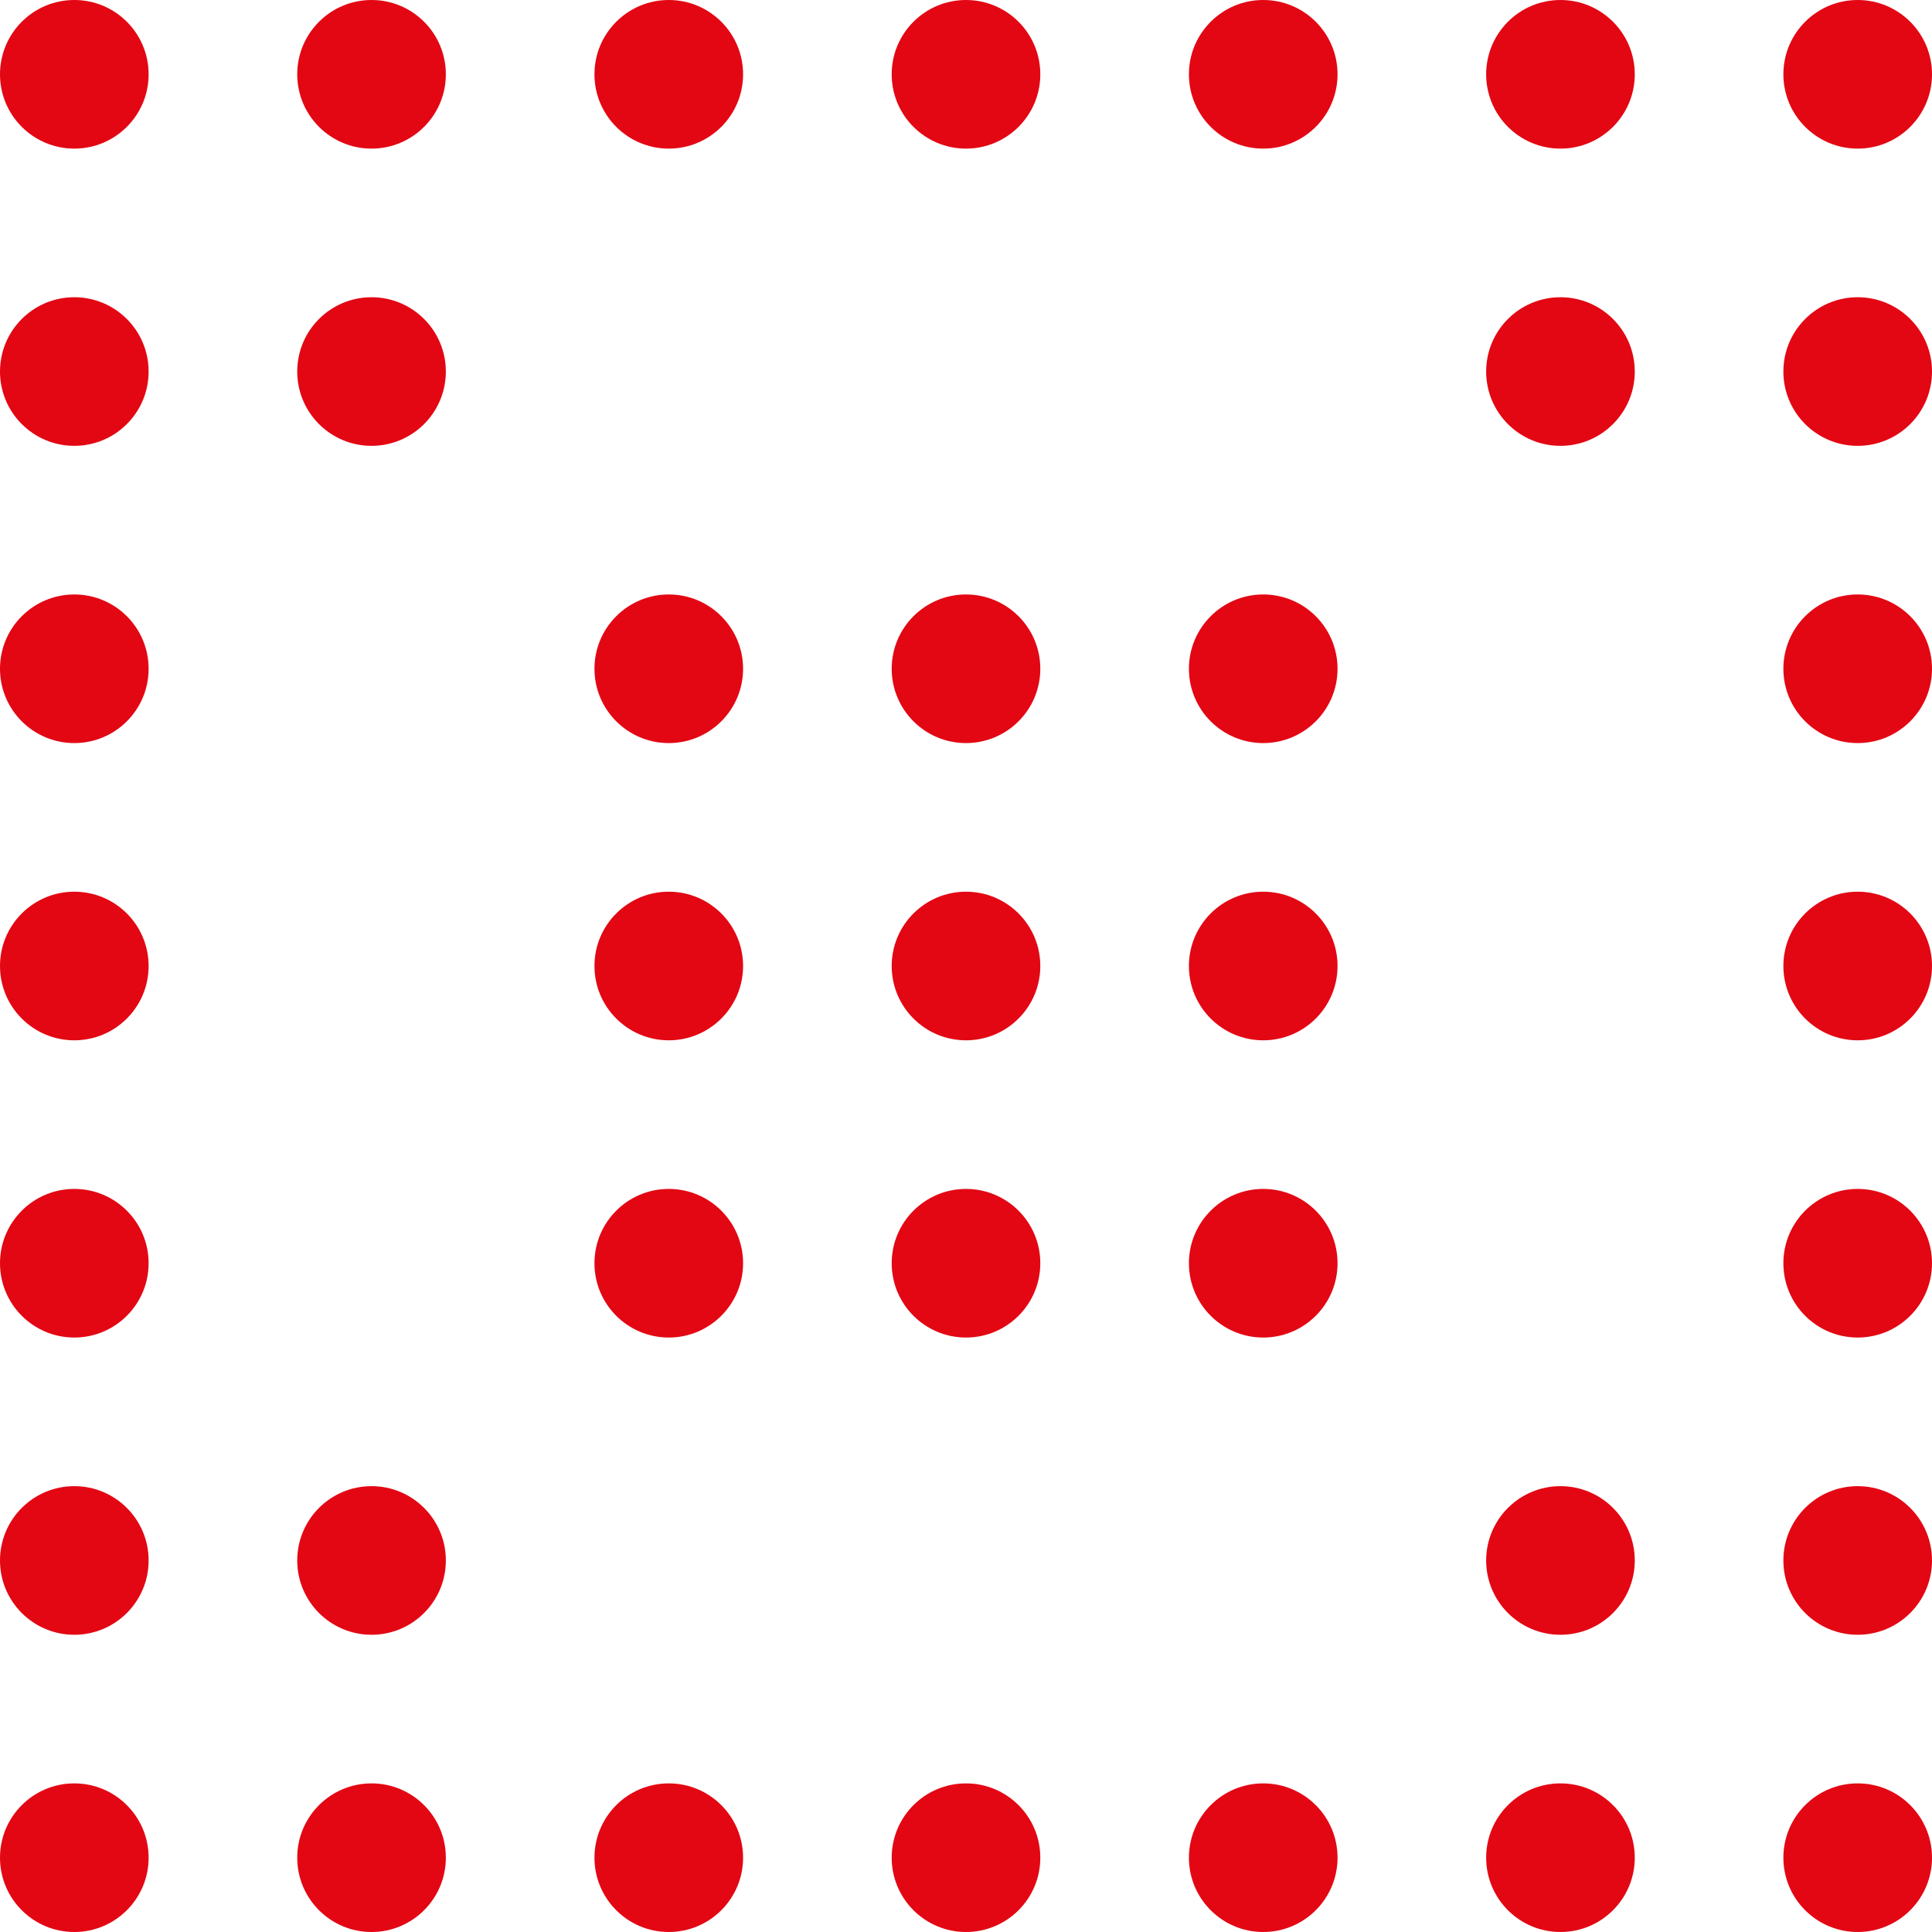
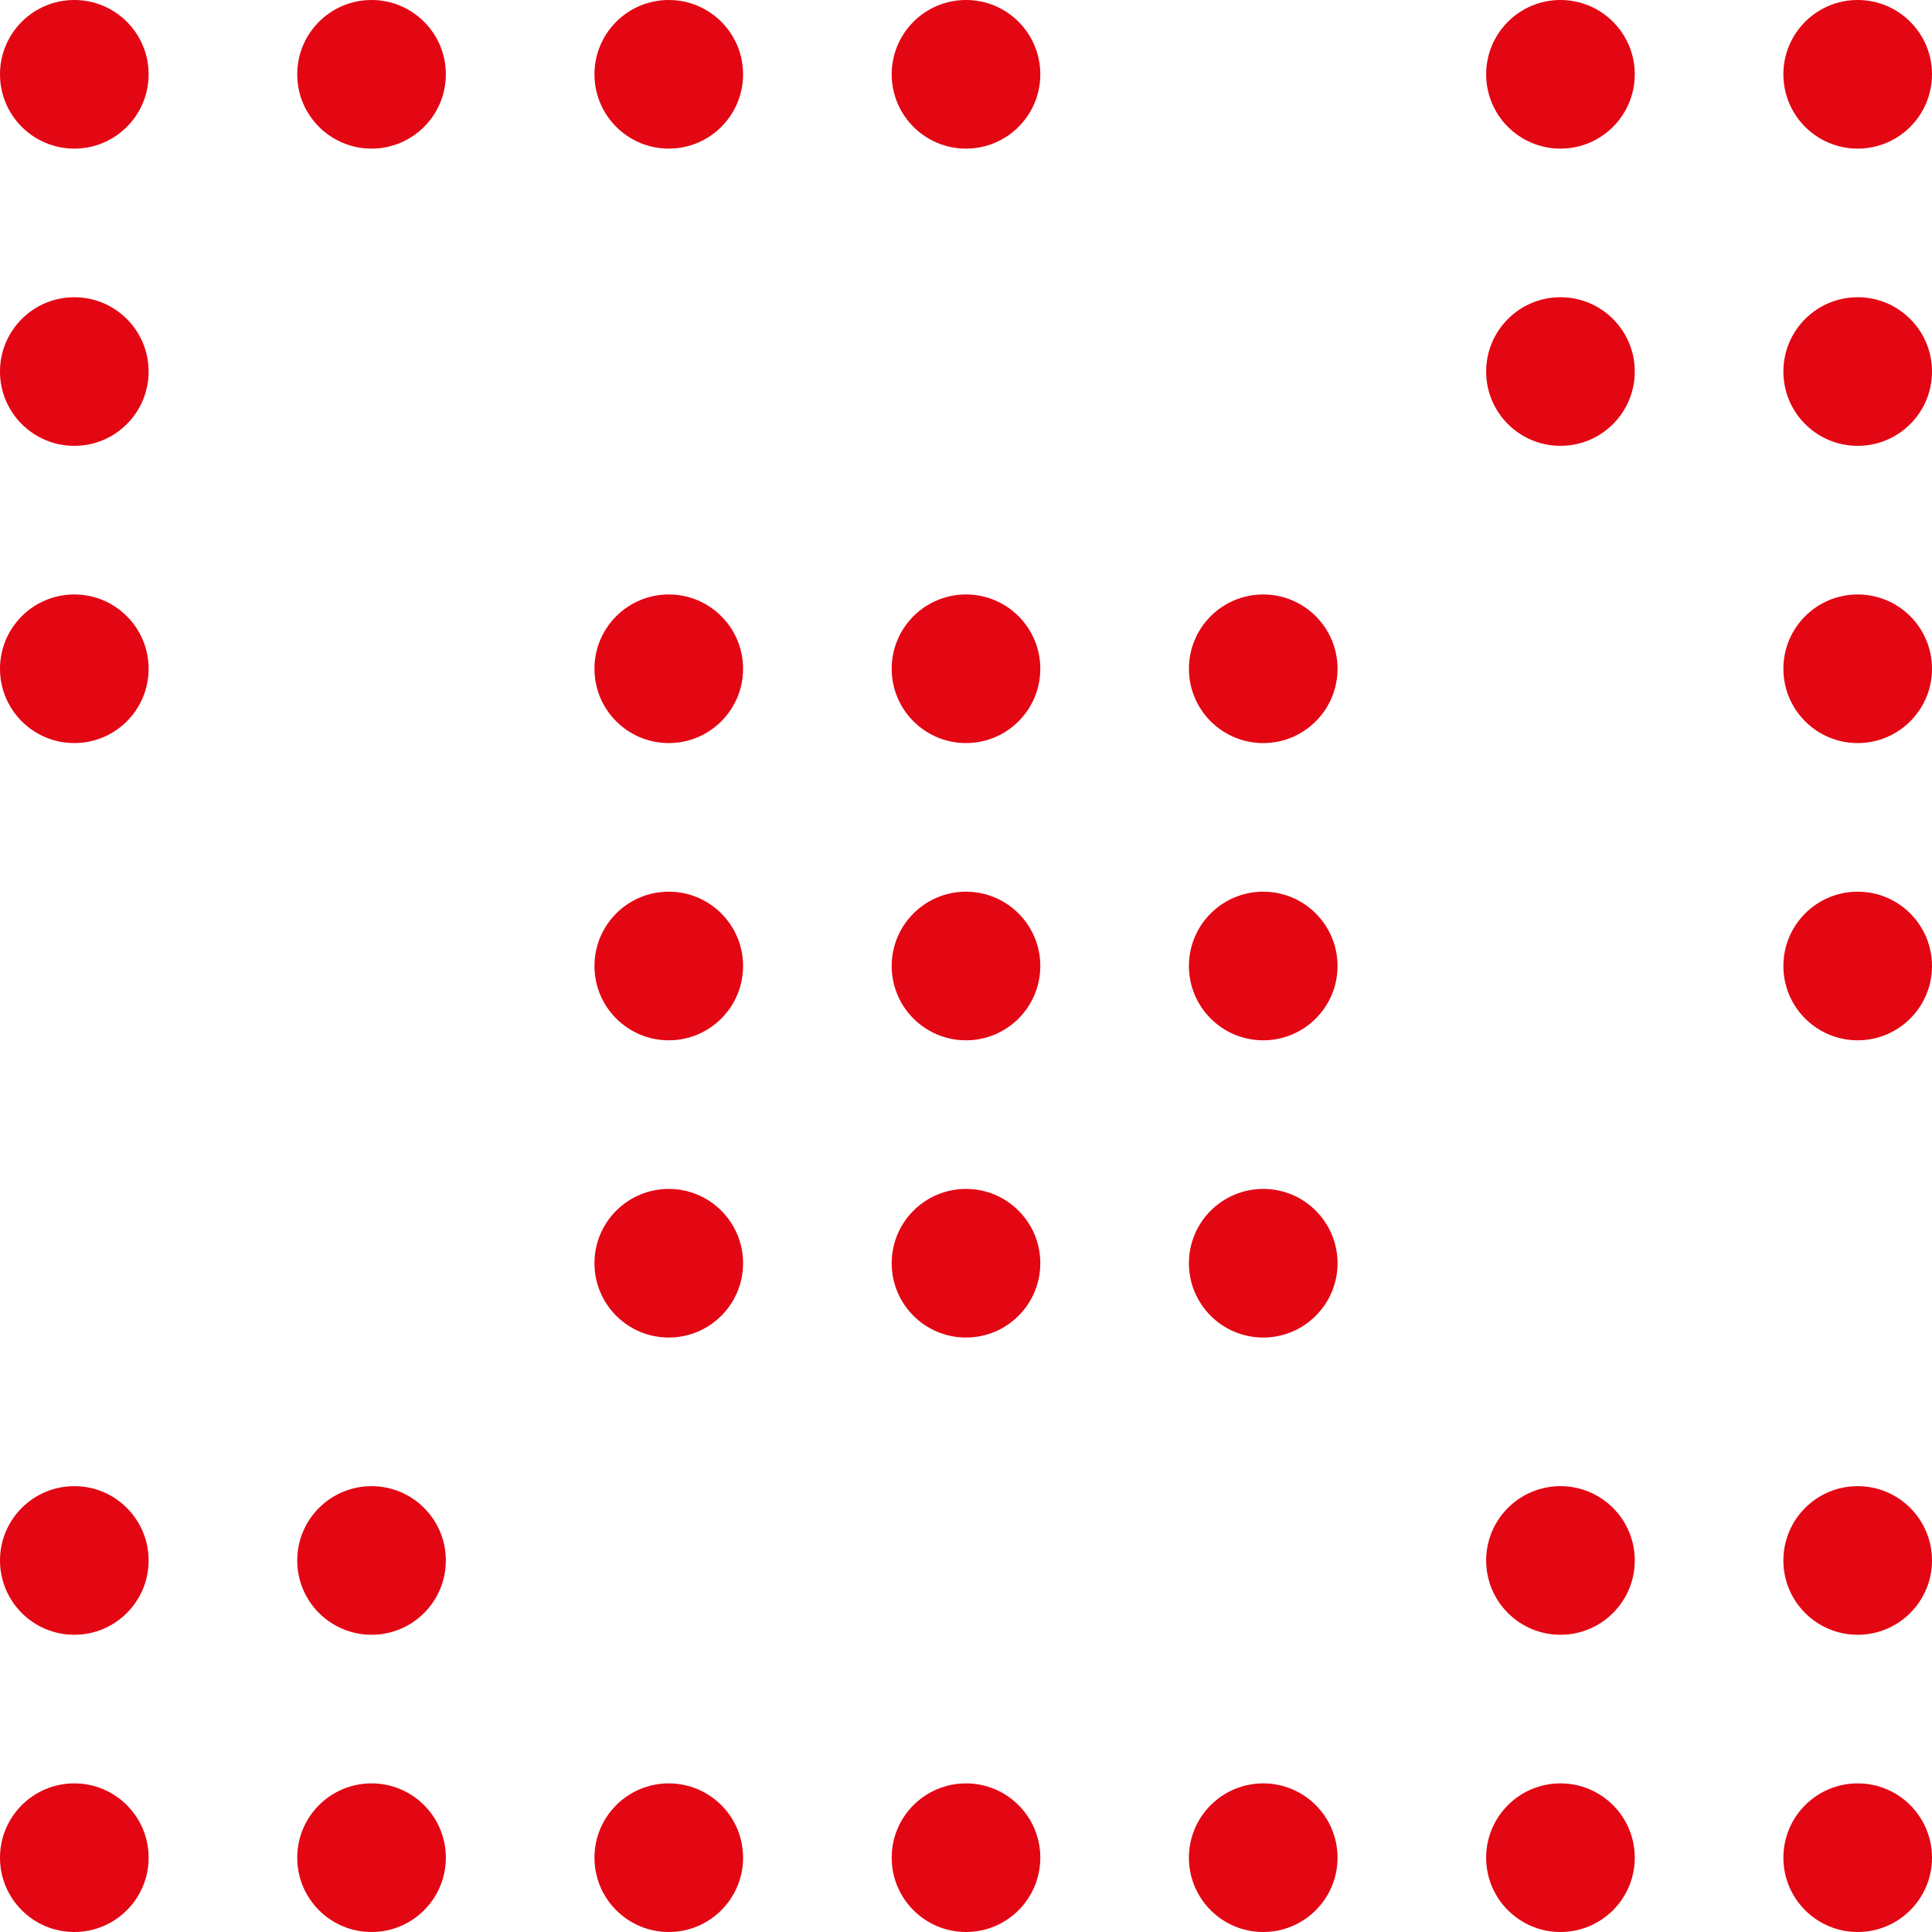
<svg xmlns="http://www.w3.org/2000/svg" width="130" height="130" viewBox="0 0 130 130" fill="none">
-   <circle cx="5" cy="85" r="5" fill="#E30613" />
-   <circle cx="5" cy="65" r="5" fill="#E30613" />
  <circle cx="5" cy="105" r="5" fill="#E30613" />
  <circle cx="25" cy="105" r="5" fill="#E30613" />
  <circle cx="45" cy="85" r="5" fill="#E30613" />
  <circle cx="45" cy="65" r="5" fill="#E30613" />
  <circle cx="5" cy="125" r="5" fill="#E30613" />
  <circle cx="25" cy="125" r="5" fill="#E30613" />
  <circle cx="45" cy="125" r="5" fill="#E30613" />
  <circle cx="65" cy="65" r="5" fill="#E30613" />
  <circle cx="5" cy="45" r="5" fill="#E30613" />
  <circle cx="45" cy="45" r="5" fill="#E30613" />
  <circle cx="65" cy="45" r="5" fill="#E30613" />
  <circle cx="65" cy="85" r="5" fill="#E30613" />
  <circle cx="65" cy="125" r="5" fill="#E30613" />
  <circle cx="85" cy="65" r="5" fill="#E30613" />
  <circle cx="85" cy="45" r="5" fill="#E30613" />
  <circle cx="5" cy="25" r="5" fill="#E30613" />
-   <circle cx="25" cy="25" r="5" fill="#E30613" />
  <circle cx="85" cy="85" r="5" fill="#E30613" />
  <circle cx="85" cy="125" r="5" fill="#E30613" />
  <circle cx="105" cy="25" r="5" fill="#E30613" />
  <circle cx="5" cy="5" r="5" fill="#E30613" />
  <circle cx="25" cy="5" r="5" fill="#E30613" />
  <circle cx="45" cy="5" r="5" fill="#E30613" />
  <circle cx="65" cy="5" r="5" fill="#E30613" />
-   <circle cx="85" cy="5" r="5" fill="#E30613" />
  <circle cx="105" cy="5" r="5" fill="#E30613" />
  <circle cx="105" cy="105" r="5" fill="#E30613" />
  <circle cx="105" cy="125" r="5" fill="#E30613" />
  <circle cx="125" cy="65" r="5" fill="#E30613" />
  <circle cx="125" cy="45" r="5" fill="#E30613" />
  <circle cx="125" cy="25" r="5" fill="#E30613" />
  <circle cx="125" cy="5" r="5" fill="#E30613" />
-   <circle cx="125" cy="85" r="5" fill="#E30613" />
  <circle cx="125" cy="105" r="5" fill="#E30613" />
  <circle cx="125" cy="125" r="5" fill="#E30613" />
</svg>